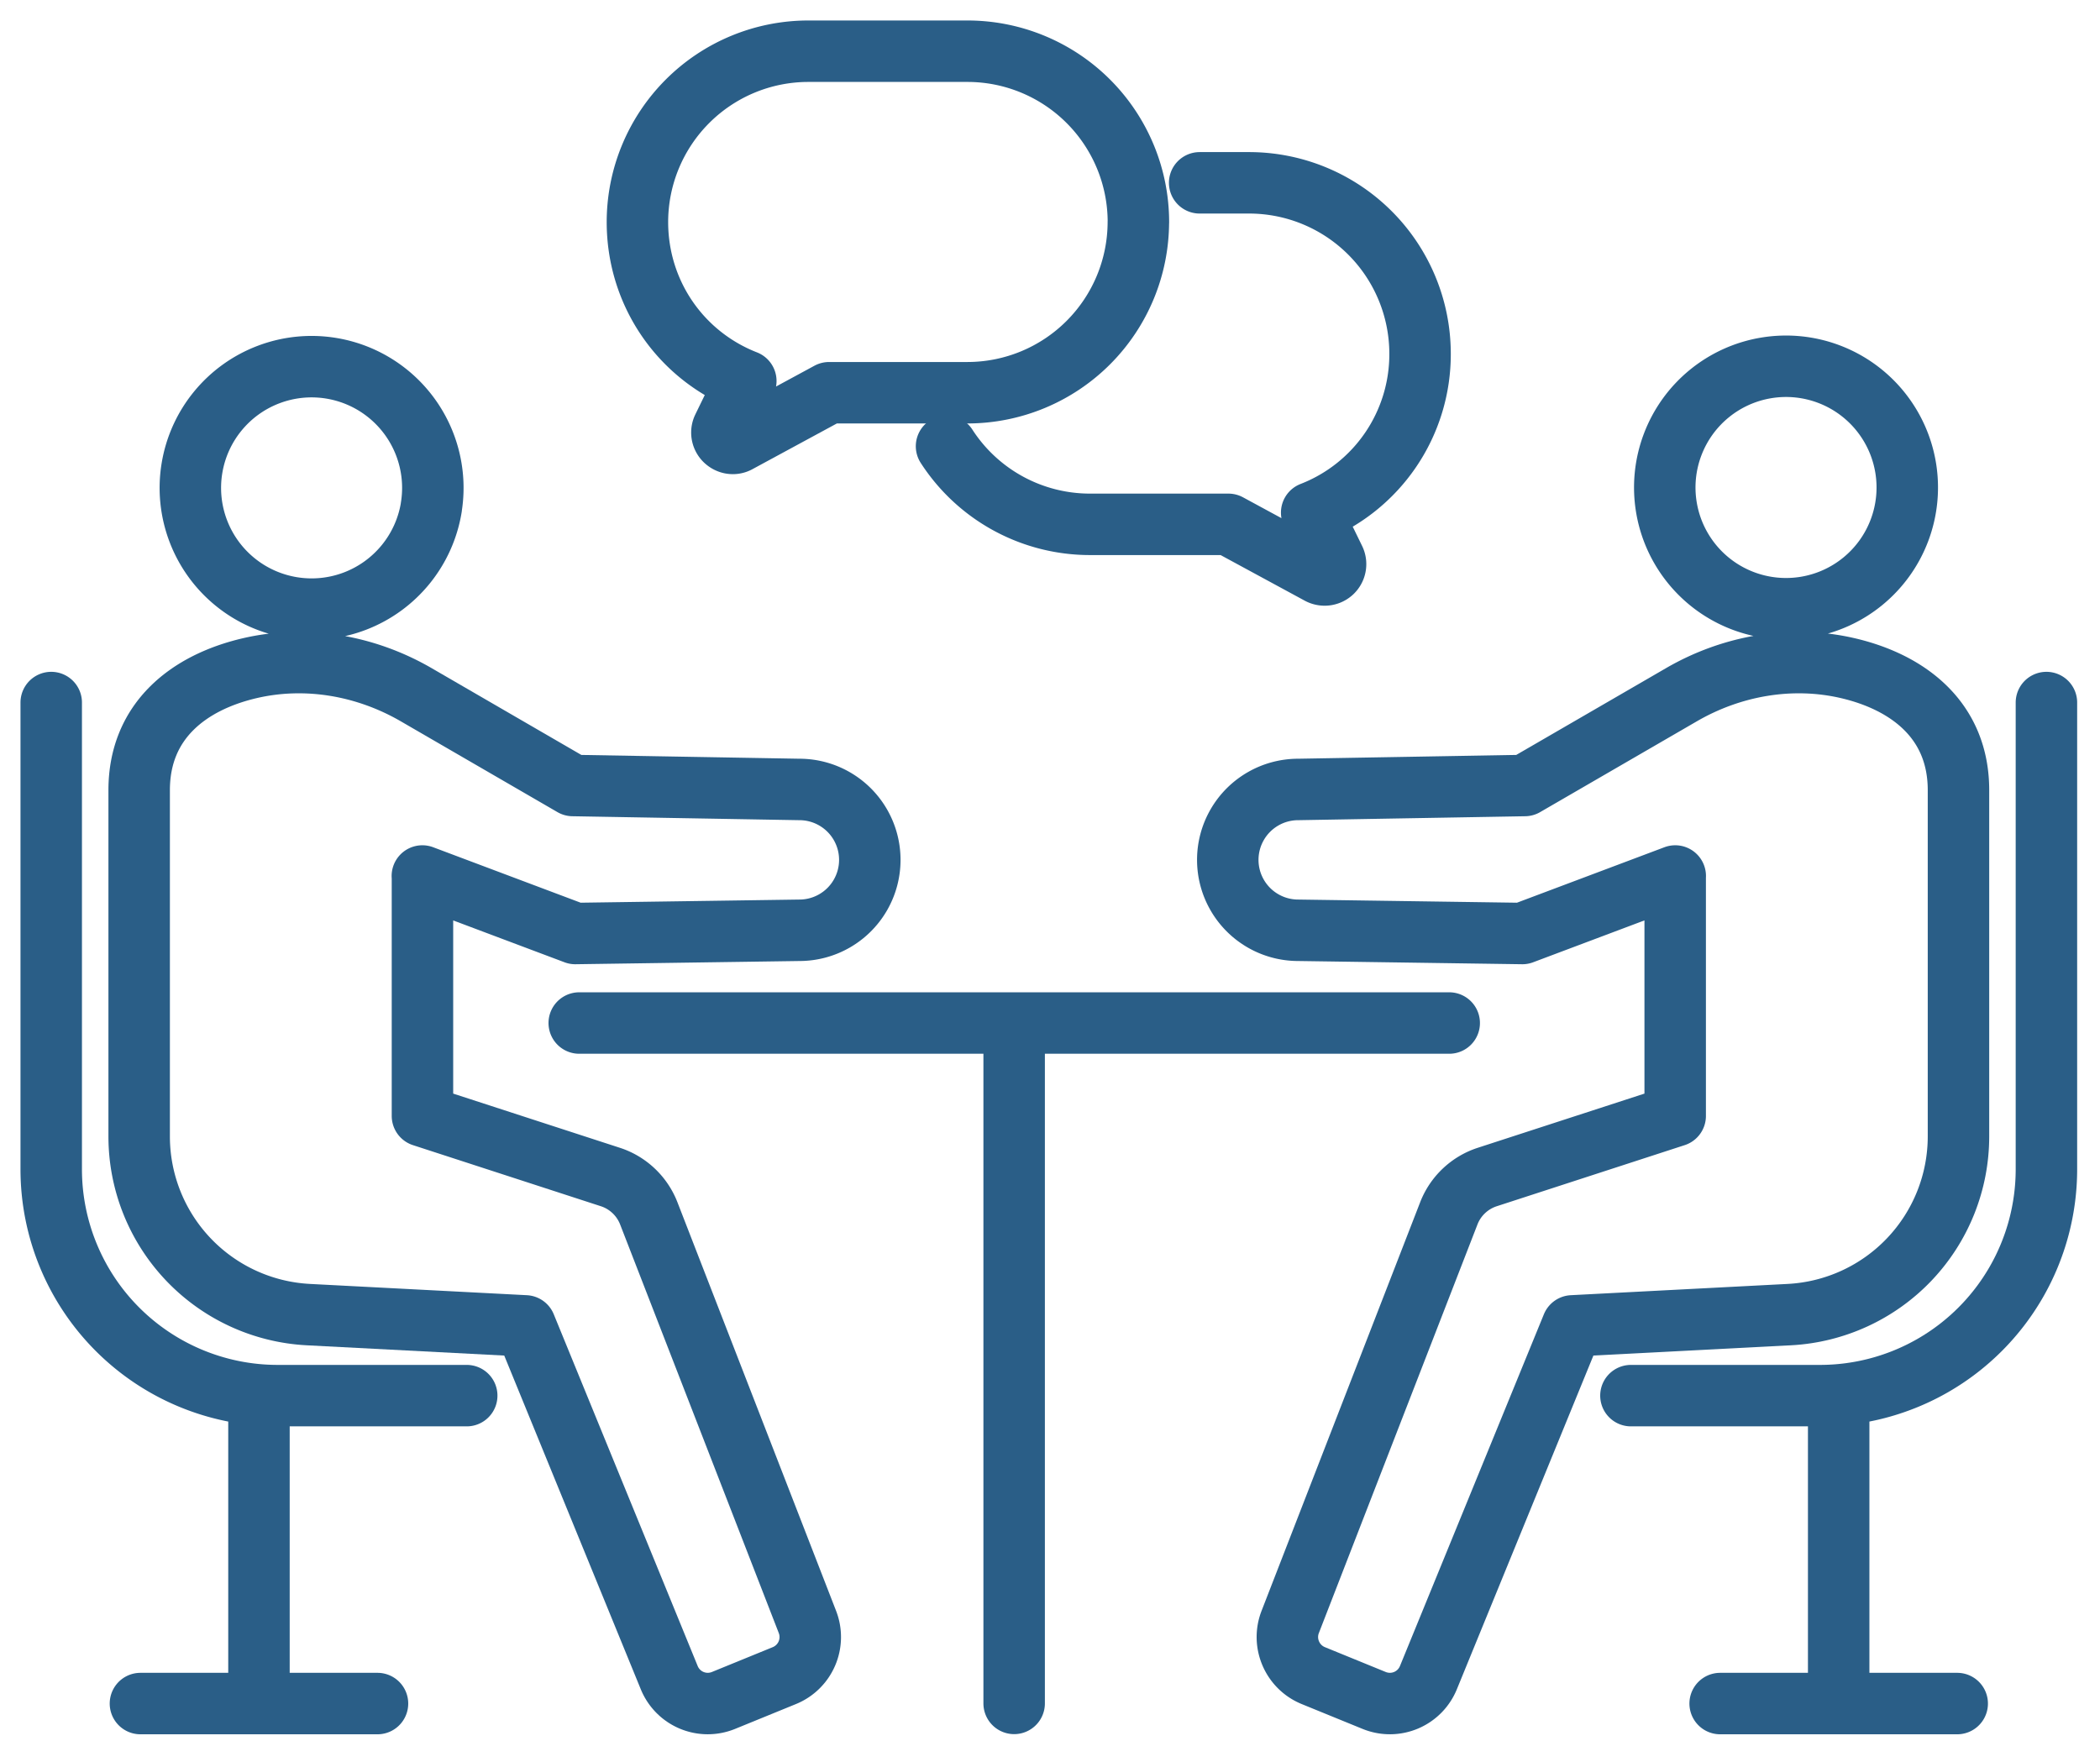
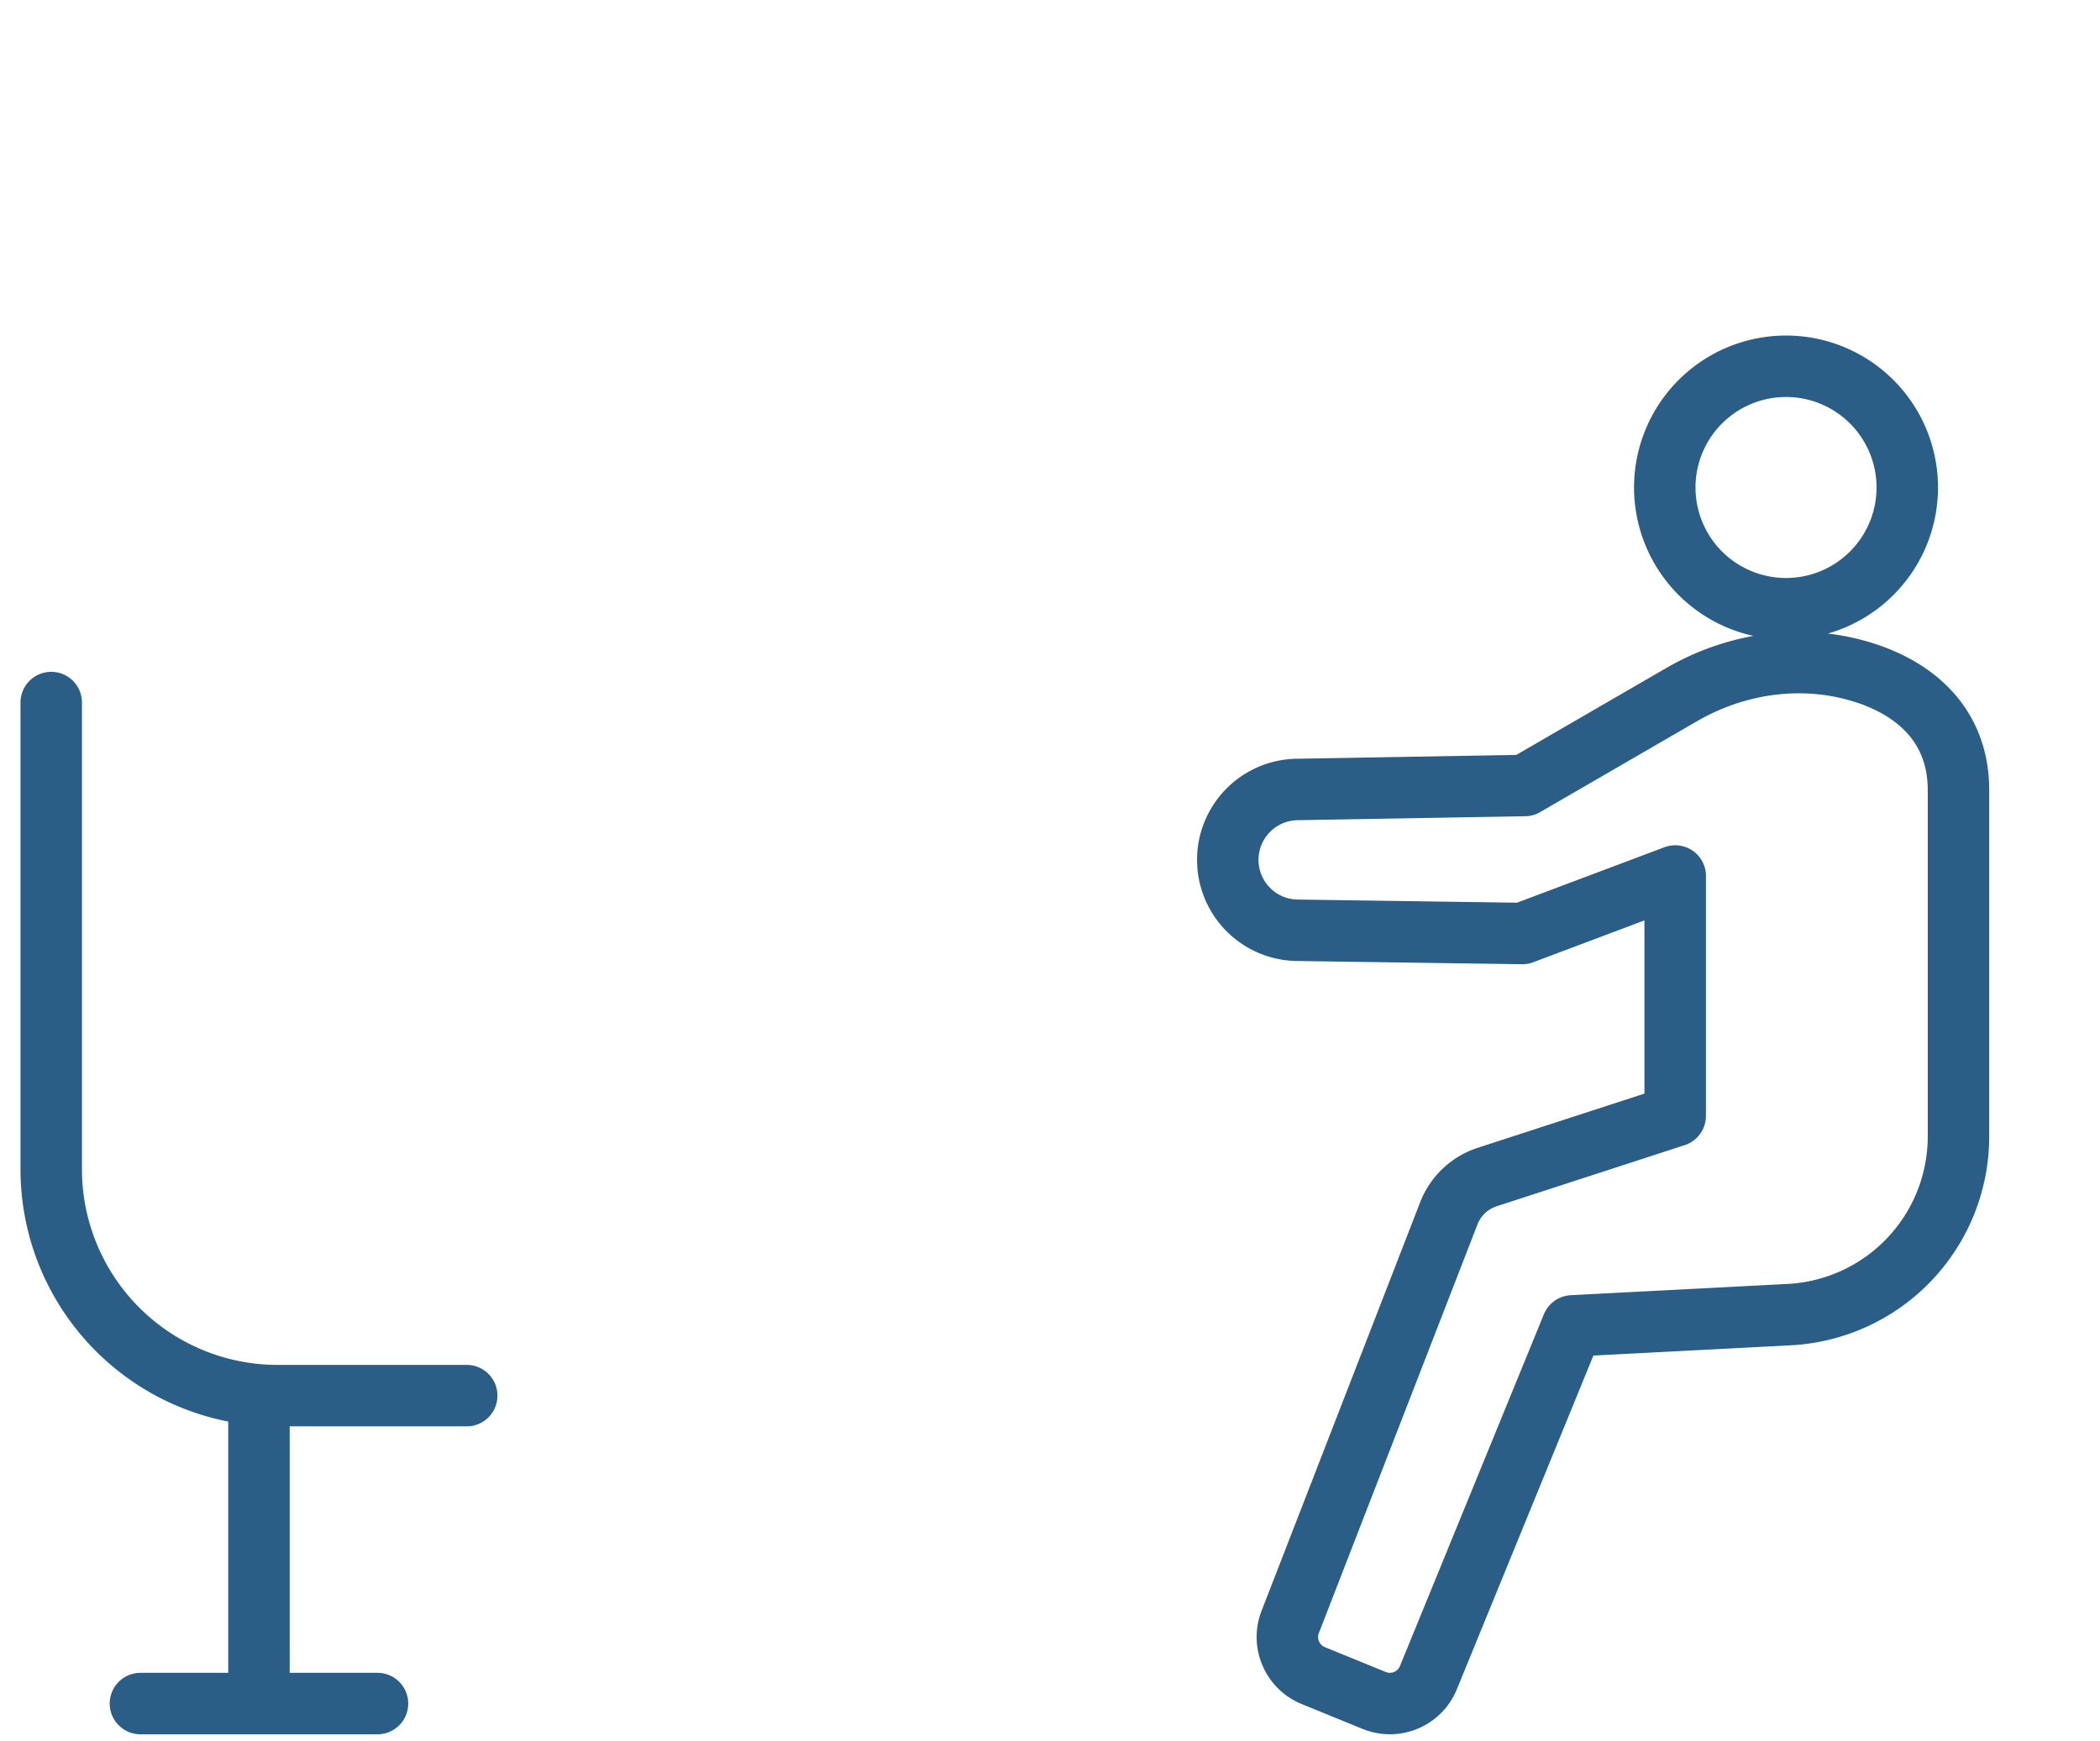
<svg xmlns="http://www.w3.org/2000/svg" width="41" height="34" fill="none">
-   <path d="M22.226 4.335A3.338 3.338 0 0018.89 1h-3.11a3.338 3.338 0 00-3.335 3.335c0 1.389.841 2.607 2.116 3.105l-.445.913a.21.21 0 00.044.246c.042.039.094.06.148.06.035 0 .07-.009.101-.027l1.778-.963h2.704a3.338 3.338 0 003.334-3.335h0z" stroke="#2A5E87" stroke-width="1.2" stroke-linecap="round" stroke-linejoin="round" />
-   <path d="M18.48 8.714a3.333 3.333 0 002.8 1.525h2.703l1.778.964a.216.216 0 00.249-.034.212.212 0 00.044-.246l-.445-.913a3.317 3.317 0 002.116-3.105A3.339 3.339 0 0024.39 3.57h-.968M8.42 9.906a2.367 2.367 0 10-4.673-.758 2.367 2.367 0 004.674.758zm-.172 7.201v4.684l3.669 1.193c.342.111.618.372.749.708l3.098 7.98a.813.813 0 01-.45 1.048l-1.188.485a.812.812 0 01-1.06-.445l-2.81-6.869-4.234-.22a3.485 3.485 0 01-3.305-3.48V15.43c0-1.371.986-2.106 2.15-2.38 1.106-.26 2.272-.055 3.257.515l3.06 1.774 4.423.077a1.375 1.375 0 110 2.75l-4.375.063-2.986-1.123" stroke="#2A5E87" stroke-width="1.2" stroke-linecap="round" stroke-linejoin="round" />
  <path d="M9.112 27.253H5.42A4.421 4.421 0 011 22.832v-9.113M5.056 27.25v5.634m-2.314.382H7.37m27.88-21.41a2.367 2.367 0 10-.76-4.673 2.367 2.367 0 00.76 4.673zm-2.544 5.251v4.684l-3.669 1.193a1.204 1.204 0 00-.75.708l-3.097 7.98c-.161.414.04.88.45 1.048l1.188.485a.812.812 0 001.06-.445l2.81-6.869 4.234-.22a3.485 3.485 0 003.305-3.48V15.43c0-1.371-.987-2.106-2.15-2.38-1.107-.26-2.273-.055-3.257.515l-3.061 1.774-4.423.077a1.375 1.375 0 100 2.75l4.376.063 2.985-1.123" stroke="#2A5E87" stroke-width="1.2" stroke-linecap="round" stroke-linejoin="round" />
-   <path d="M31.842 27.253h3.69a4.421 4.421 0 004.422-4.421v-9.113M35.898 27.25v5.634m2.314.382h-4.628M11.309 19.977h16.985m-8.494 0v13.286" stroke="#2A5E87" stroke-width="1.2" stroke-linecap="round" stroke-linejoin="round" />
</svg>